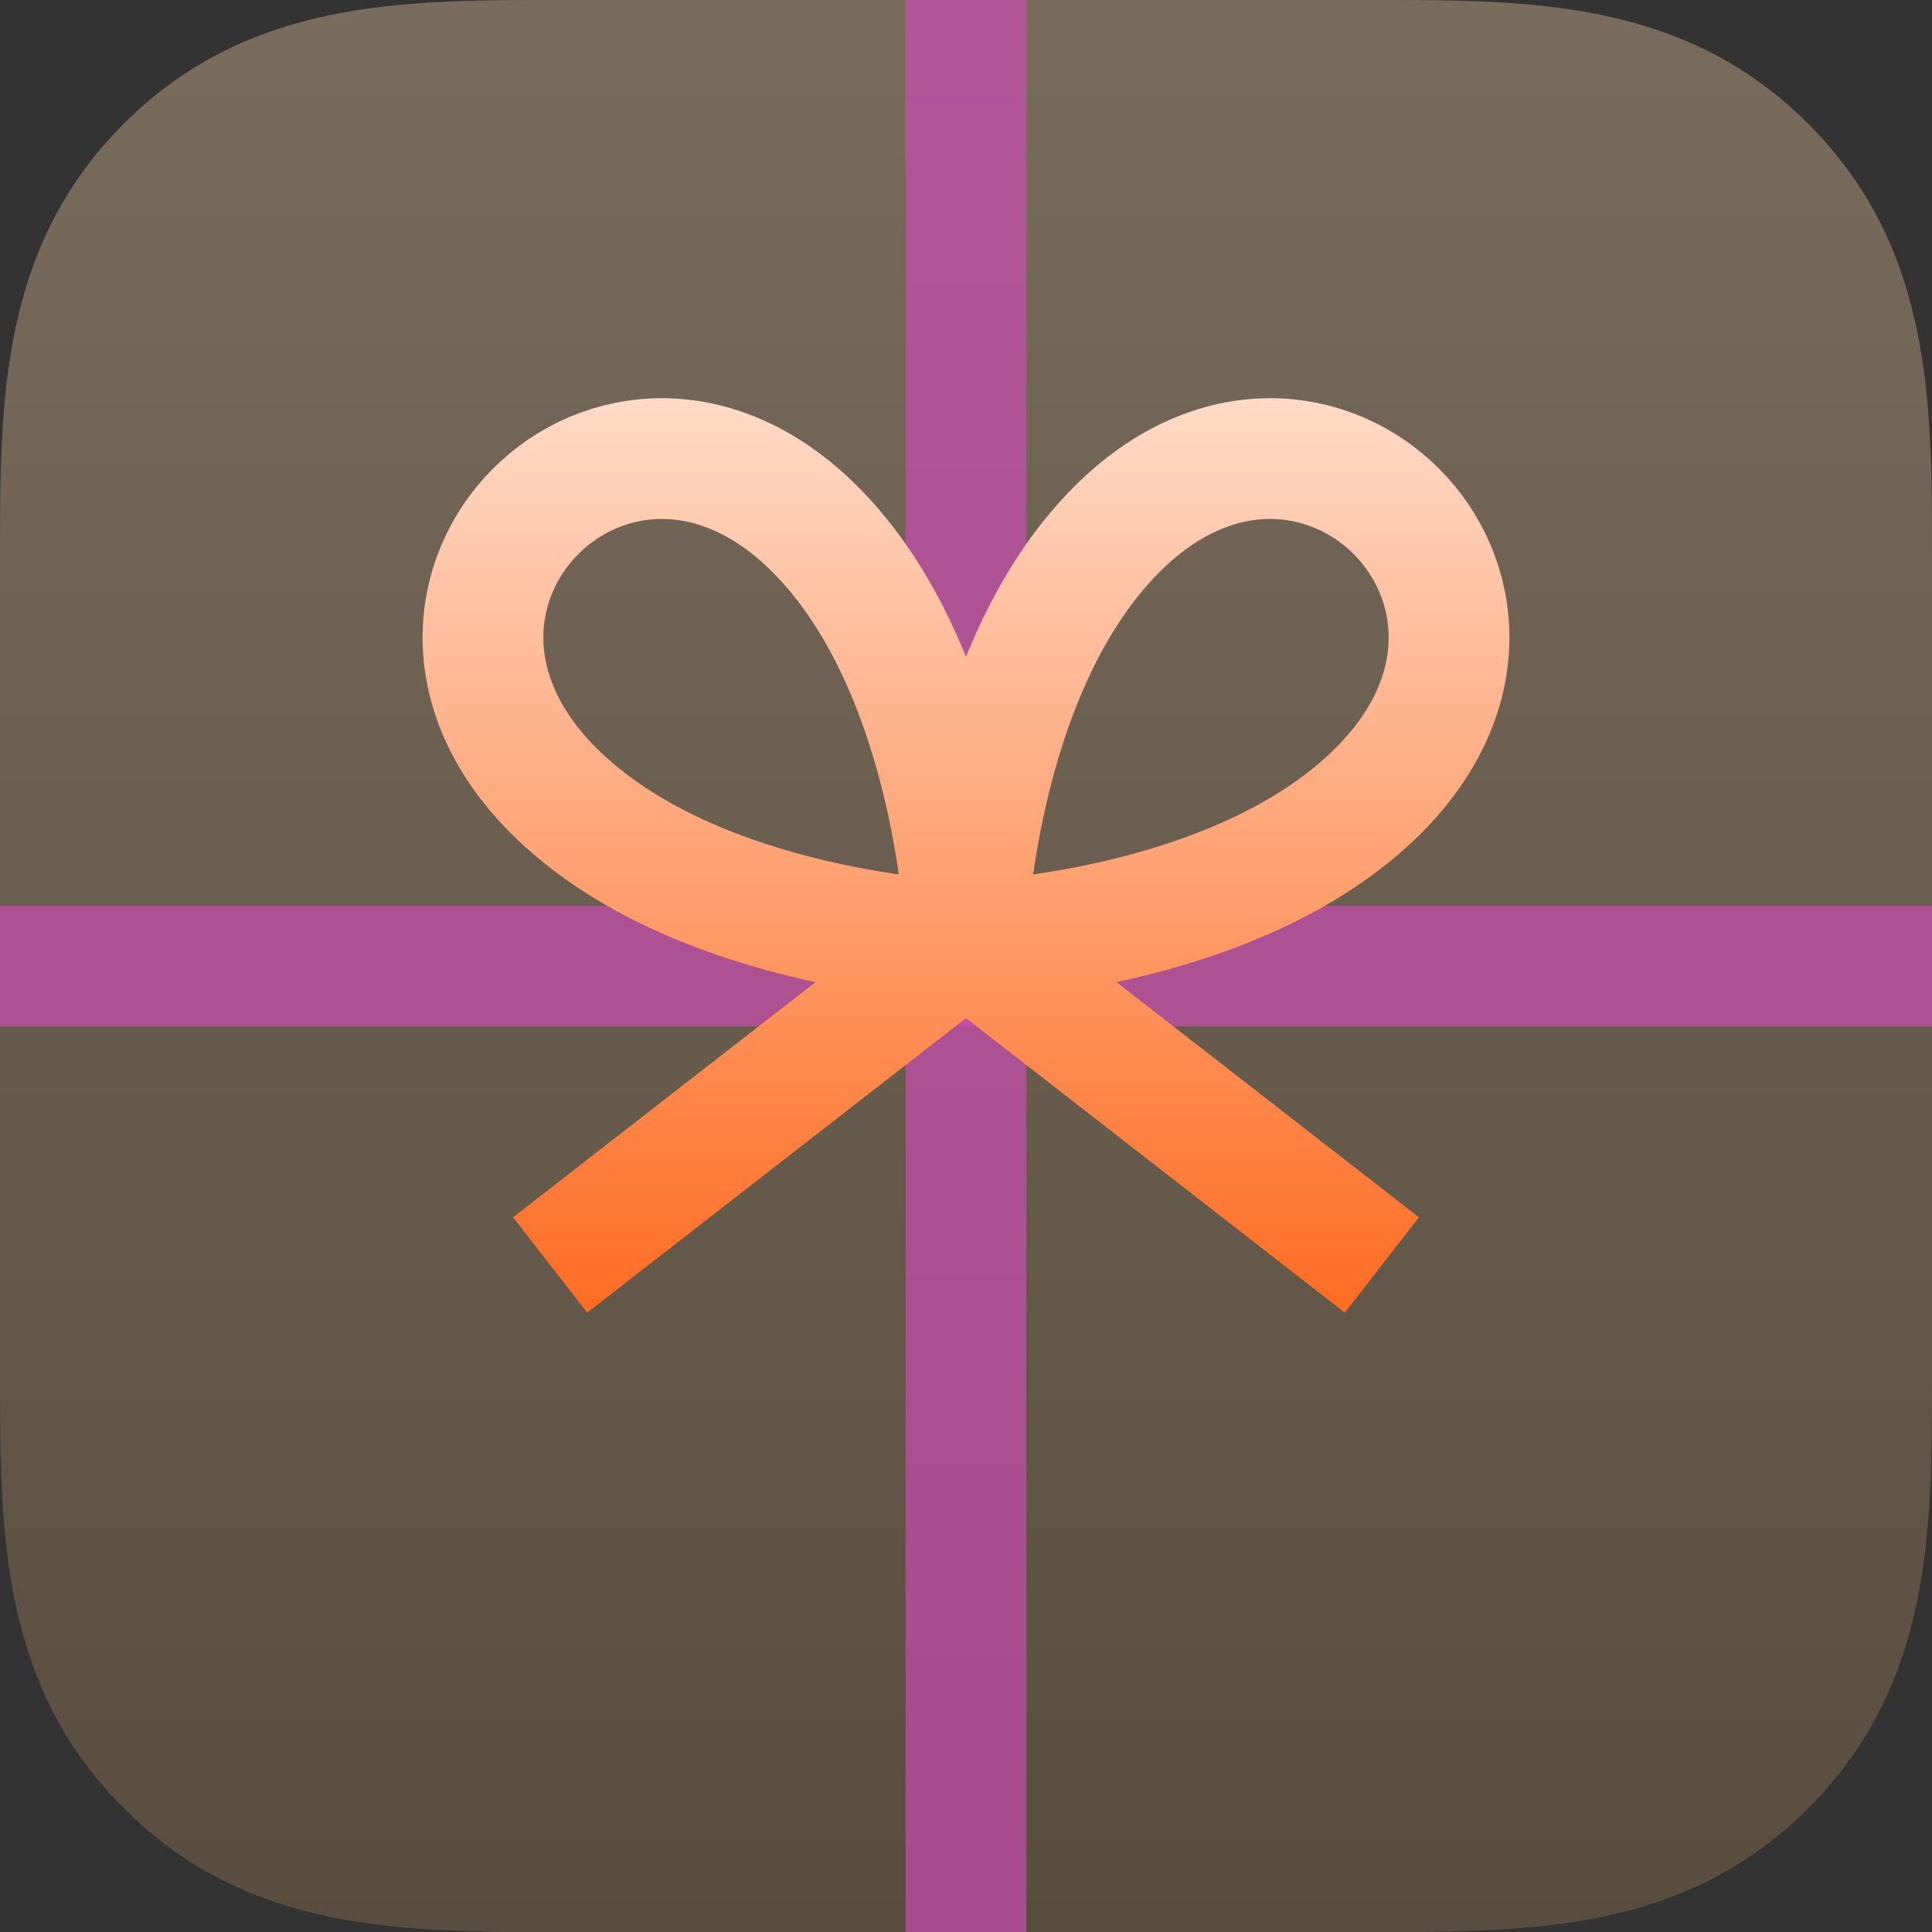
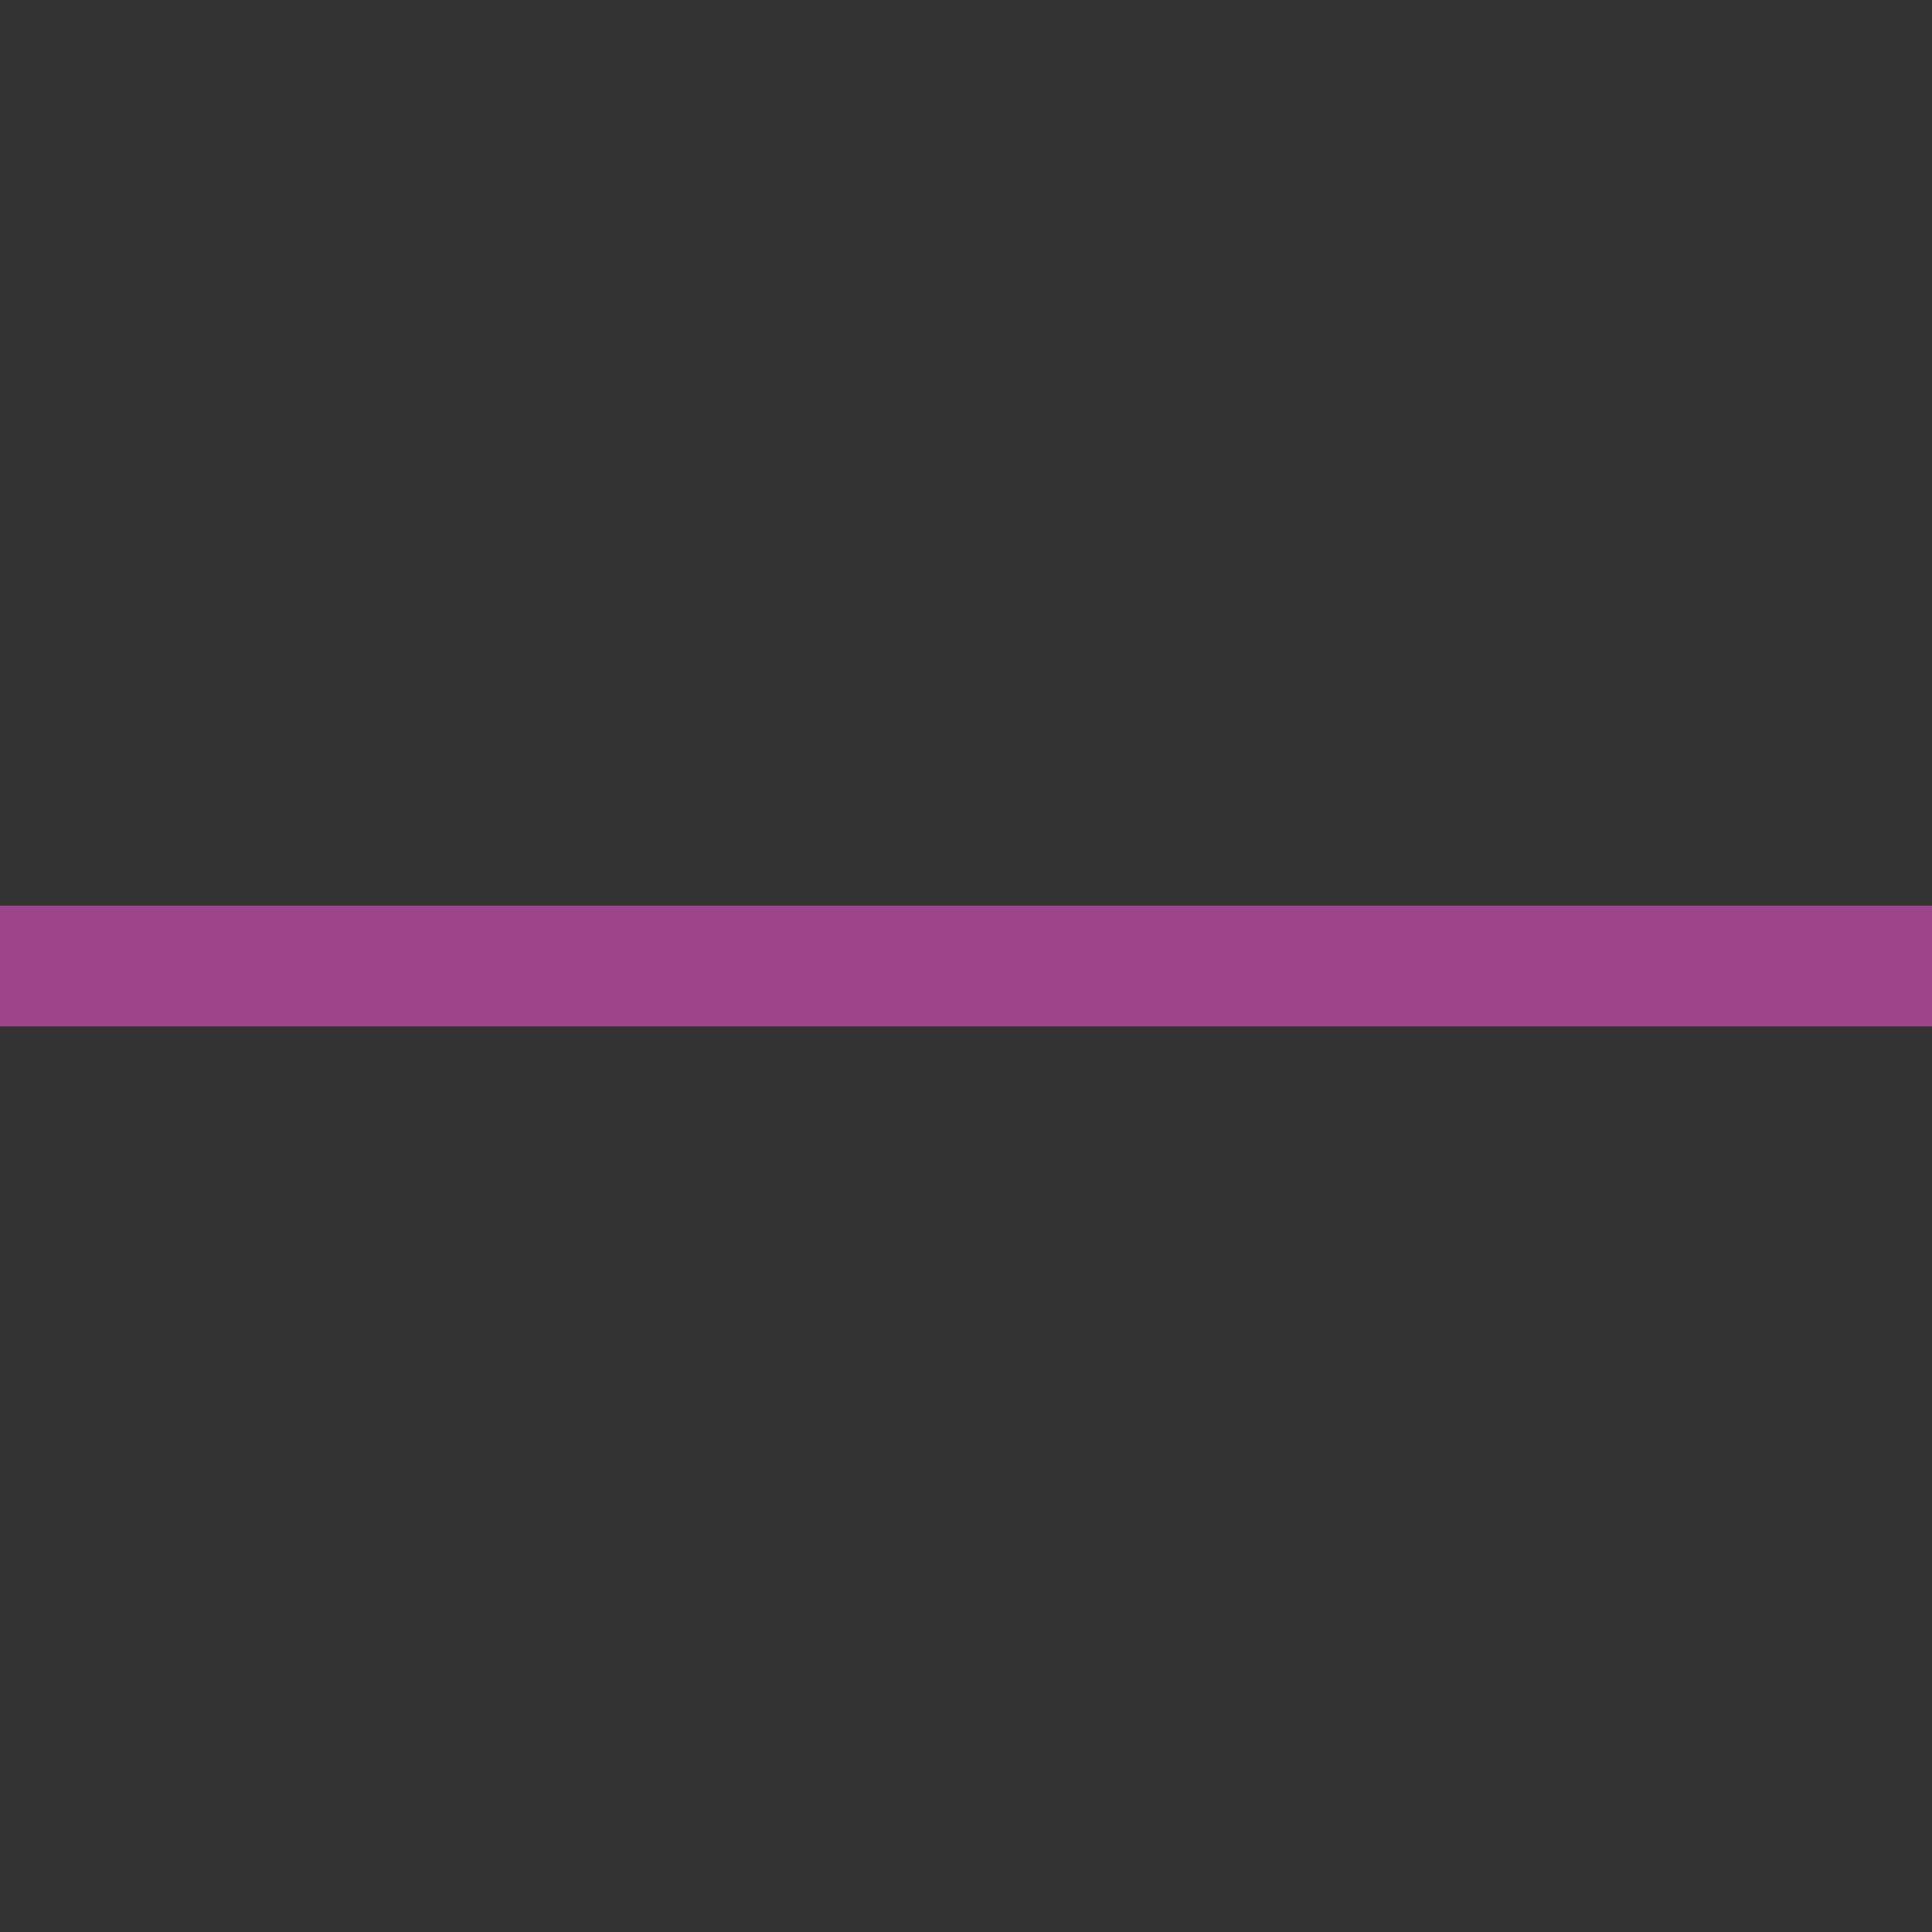
<svg xmlns="http://www.w3.org/2000/svg" viewBox="0 0 16 16" width="96" height="96">
  <rect x="0" y="0" width="16" height="16" fill="#333333" stroke="none" />
  <defs>
    <linearGradient id="gradient4" gradientTransform="matrix(0, 1.5, -1, 0, 0.5, -0.25)">
      <stop offset="0%" stop-color="#fff" />
      <stop offset="100%" stop-color="#f50" />
    </linearGradient>
    <linearGradient id="bg" gradientTransform="matrix(0, 1.2, -1, 0, 0, -0.1)">
      <stop offset="0%" stop-color="#7c6f60" />
      <stop offset="100%" stop-color="#564a3c" />
    </linearGradient>
    <linearGradient id="gradient1" gradientTransform="rotate(90 0.25 0.25)">
      <stop offset="28%" stop-color="#ff9877" />
      <stop offset="100%" stop-color="#a72c2c" stop-opacity="0" />
    </linearGradient>
    <linearGradient id="gradient0" gradientTransform="matrix(0, 1.5, -1, 0, 0.5, -0.25)">
      <stop offset="0%" stop-color="#fff" />
      <stop offset="100%" stop-color="#ffca45" />
    </linearGradient>
  </defs>
-   <path fill="url(#bg)" d="M4.598 0h6.804c1.274 0 2.548 0 3.573 1.025C16 2.05 16 3.324 16 4.598v6.804c0 1.274 0 2.548-1.025 3.573C13.95 16 12.676 16 11.402 16H4.598c-1.274 0-2.548 0-3.573-1.025C0 13.95 0 12.676 0 11.402V4.598c0-1.274 0-2.548 1.025-3.573C2.05 0 3.324 0 4.598 0z" />
-   <path stroke-width="0.5" stroke="url(#gradient0)" stroke-linejoin="round" fill="none" d="M8 3.5v9M9.75 6.073c-0.577-1.558-1.974-1.734-2.766-1.056-0.385 0.33-0.586 0.827-0.538 1.333 0.077 0.806 0.746 1.188 1.414 1.57l0.279 0.159c0.669 0.382 1.338 0.764 1.414 1.57 0.048 0.505-0.153 1.002-0.538 1.333-0.791 0.678-2.188 0.502-2.766-1.056" visibility="hidden" />
-   <path stroke="url(#gradient1)" stroke-linejoin="round" fill="none" d="M8 14c-3.314 0-6-2.686-6-6s2.686-6 6-6 6 2.686 6 6-2.686 6-6 6zM3.615 3.615l8.769 8.769" visibility="hidden" />
-   <rect fill="rgba(206, 76, 180, 0.686)" width="1" height="16" x="7.5" y="0" />
  <rect fill="rgba(206, 76, 180, 0.686)" transform="rotate(-90 8 8)" width="1" height="16" x="7.5" y="0" />
-   <path stroke="url(#gradient4)" stroke-linejoin="round" fill="none" d="M11.444 10.476 8 7.798 4.556 10.476M11.416 6.547c1.64-1.64-0.525-3.805-2.165-2.165C8.063 5.569 8 7.798 8 7.798c0 0 2.228-0.064 3.416-1.251zM4.584 6.547c-1.64-1.64 0.525-3.805 2.165-2.165C7.936 5.569 8 7.798 8 7.798c0 0-2.228-0.064-3.416-1.251z" />
</svg>